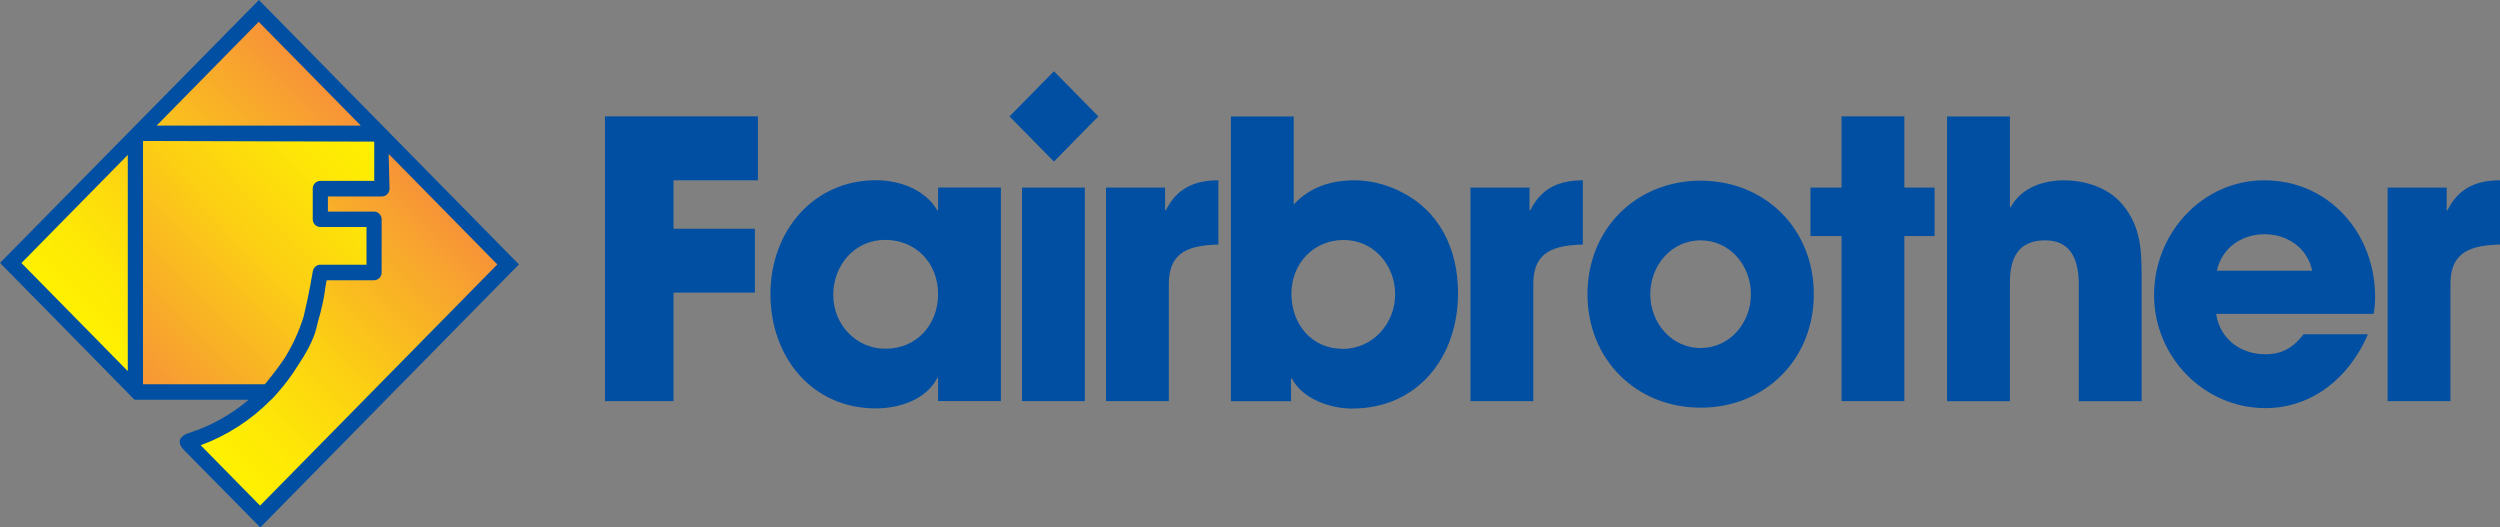
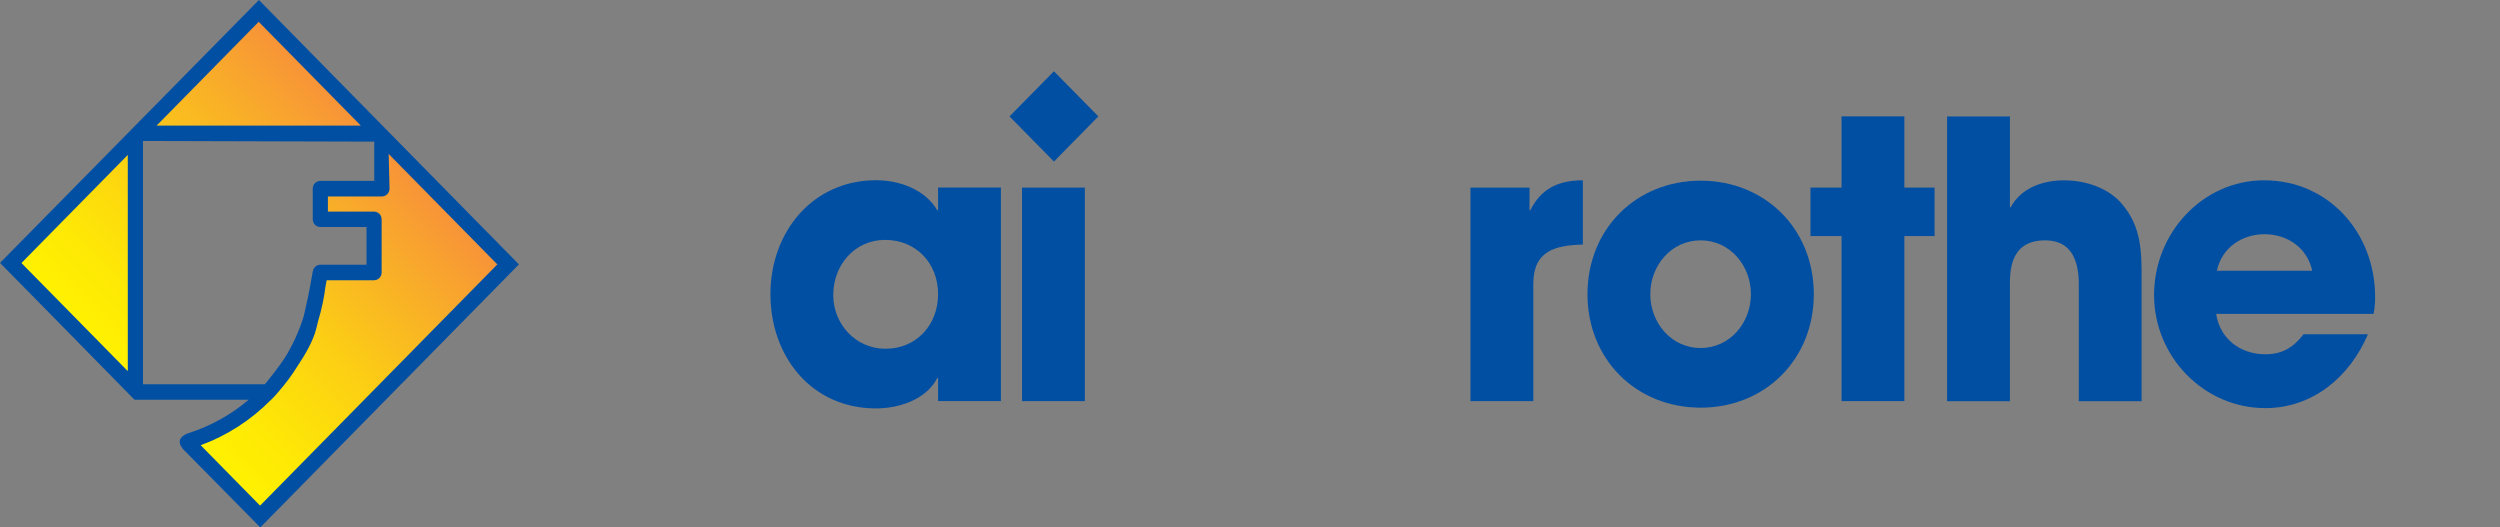
<svg xmlns="http://www.w3.org/2000/svg" width="237" height="50" viewBox="0 0 237 50" fill="none">
  <rect x="0" y="0" width="237" height="50" fill="#808080" stroke="none" />
  <path fill-rule="evenodd" clip-rule="evenodd" d="M24.319 1.446L13.591 12.701H35.397L24.319 1.446ZM12.843 36.909V13.574L1.051 24.92L12.843 36.909ZM36.138 13.462V17.596H30.184V20.738H35.452V25.681H30.356C30.356 25.681 30.527 36.734 18.11 42.09C20.37 44.387 24.889 48.988 24.889 48.988L48.123 25.367L36.131 13.469L36.138 13.462Z" fill="url(#paint0_linear_491_8882)" />
-   <path fill-rule="evenodd" clip-rule="evenodd" d="M12.732 12.589V37.027H25.149C25.149 37.027 29.785 33.592 30.3 25.911H35.506V20.73H30.41V17.994H36.193V12.526L12.726 12.582L12.732 12.589Z" fill="url(#paint1_linear_491_8882)" />
  <path fill-rule="evenodd" clip-rule="evenodd" d="M0 24.92C0.254 25.164 12.733 37.879 12.733 37.879C12.767 37.879 12.802 37.893 12.836 37.893H23.577C21.901 39.317 19.965 40.392 17.89 41.056C17.808 41.084 17.719 41.112 17.636 41.139V41.154C17.121 41.398 16.675 41.887 17.465 42.69L24.676 50L49.194 25.066L24.545 0C24.545 0 0.316 24.613 0 24.927M24.525 2.067L34.202 11.905H14.848L24.525 2.067ZM2.033 24.934L12.115 14.684V35.184L2.033 24.934ZM13.557 36.426V13.364L35.479 13.427V17.148H30.369C29.971 17.148 29.648 17.477 29.648 17.882V20.786C29.648 21.191 29.971 21.519 30.369 21.519H34.744V25.094H30.369C30.019 25.094 29.717 25.353 29.662 25.702C29.662 25.702 29.662 25.737 29.641 25.799L29.614 25.932C29.573 26.281 29.49 26.526 29.449 26.882C29.298 27.692 29.071 28.823 28.79 29.996C28.357 31.392 27.746 32.726 26.977 33.962C26.331 34.911 25.658 35.763 25.26 36.252C25.205 36.315 25.15 36.371 25.095 36.426H13.557ZM25.692 37.907C25.727 37.872 25.768 37.83 25.802 37.795C25.871 37.753 25.96 37.634 26.015 37.572C26.043 37.544 26.152 37.446 26.365 37.181C27.045 36.406 27.663 35.582 28.199 34.716C28.968 33.571 29.696 32.279 29.971 31.197C30.04 30.924 30.108 30.652 30.17 30.387C30.493 29.326 30.726 28.229 30.864 27.112C30.898 26.91 30.939 26.728 30.967 26.567H35.458C35.857 26.567 36.179 26.239 36.179 25.834V20.793C36.179 20.388 35.857 20.06 35.458 20.06H31.084V18.622H36.207C36.399 18.622 36.585 18.545 36.722 18.398C36.859 18.259 36.928 18.063 36.928 17.868L36.846 14.593L47.147 25.066L24.655 47.933L19.024 42.208C21.517 41.293 23.804 39.82 25.692 37.9" fill="#004FA3" />
-   <path d="M232.014 19.935H231.945V17.785H226.348V38.026H232.302V26.903C232.302 23.768 234.383 23.259 237 23.182V17.093C234.706 17.093 233.051 17.861 232.014 19.942V19.935Z" fill="#004FA3" />
-   <path d="M57.352 38.025H63.849V27.74H71.562V21.687H63.849V17.092H71.85V11.032H57.352V38.025Z" fill="#004FA3" />
  <path d="M88.93 19.934H88.855C87.673 17.93 85.228 17.085 83.044 17.085C77.056 17.085 73.038 21.973 73.038 27.88C73.038 33.787 76.912 38.717 83.044 38.717C85.194 38.717 87.783 37.913 88.855 35.833H88.93V38.018H94.885V17.777H88.93V19.927V19.934ZM83.944 33.061C81.149 33.061 78.992 30.764 78.992 27.957C78.992 25.15 81.005 22.741 83.91 22.741C86.815 22.741 88.93 24.927 88.93 27.88C88.93 30.834 86.849 33.061 83.944 33.061Z" fill="#004FA3" />
  <path d="M102.844 17.785H96.89V38.026H102.844V17.785Z" fill="#004FA3" />
-   <path d="M110.516 19.935H110.448V17.785H104.851V38.026H110.805V26.903C110.805 23.768 112.886 23.259 115.502 23.182V17.093C113.209 17.093 111.56 17.861 110.516 19.942V19.935Z" fill="#004FA3" />
-   <path d="M132.617 18.078C131.291 17.456 129.856 17.093 128.421 17.093C126.195 17.093 124.19 17.715 122.645 19.39V11.04H116.69V38.033H122.391V35.883H122.466C123.503 37.851 126.127 38.731 128.173 38.731C134.382 38.731 138.221 33.879 138.221 27.79C138.221 23.594 136.463 19.914 132.624 18.092L132.617 18.078ZM127.267 33.069C124.362 33.069 122.425 30.736 122.425 27.853C122.425 24.969 124.54 22.749 127.377 22.749C130.213 22.749 132.26 25.123 132.26 27.895C132.26 30.667 130.144 33.076 127.274 33.076L127.267 33.069Z" fill="#004FA3" />
  <path d="M145.067 19.935H144.999V17.785H139.401V38.026H145.356V26.903C145.356 23.768 147.437 23.259 150.053 23.182V17.093C147.759 17.093 146.104 17.861 145.067 19.942V19.935Z" fill="#004FA3" />
  <path d="M161.221 17.128C155.122 17.128 150.493 21.687 150.493 27.888C150.493 34.088 155.122 38.647 161.221 38.647C167.319 38.647 171.948 34.088 171.948 27.888C171.948 21.687 167.319 17.128 161.221 17.128ZM161.221 32.992C158.46 32.992 156.448 30.625 156.448 27.888C156.448 25.151 158.46 22.784 161.221 22.784C163.981 22.784 165.987 25.157 165.987 27.888C165.987 30.618 163.981 32.992 161.221 32.992Z" fill="#004FA3" />
  <path d="M180.533 11.032H174.579V17.784H171.633V22.378H174.579V38.025H180.533V22.378H183.397V17.784H180.533V11.032Z" fill="#004FA3" />
  <path d="M195.738 17.093C193.726 17.093 191.652 17.75 190.608 19.649H190.539V11.04H184.585V38.033H190.539V26.799C190.539 24.501 191.295 22.784 193.877 22.784C196.459 22.784 197.071 24.823 197.071 27.015V38.033H203.025V26.729C203.025 23.957 203.059 21.548 201.157 19.328C199.866 17.798 197.675 17.1 195.738 17.1V17.093Z" fill="#004FA3" />
  <path d="M214.645 17.093C208.801 17.093 204.206 22.093 204.206 27.965C204.206 33.837 208.945 38.689 214.755 38.689C219.24 38.689 222.756 35.736 224.48 31.686H218.381C217.413 32.929 216.376 33.585 214.755 33.585C212.427 33.585 210.449 32.161 210.092 29.752H225.015C225.125 29.207 225.16 28.691 225.16 28.146C225.16 22.058 220.744 17.093 214.645 17.093ZM210.16 25.668C210.627 23.482 212.53 22.204 214.679 22.204C216.829 22.204 218.731 23.482 219.198 25.668H210.154H210.16Z" fill="#004FA3" />
  <path d="M99.913 6.755L95.703 11.035L99.913 15.316L104.124 11.035L99.913 6.755Z" fill="#004FA3" />
  <defs>
    <linearGradient id="paint0_linear_491_8882" x1="12.932" y1="36.999" x2="36.641" y2="13.68" gradientUnits="userSpaceOnUse">
      <stop stop-color="#FFF200" />
      <stop offset="0.17" stop-color="#FEE905" />
      <stop offset="0.46" stop-color="#FCD013" />
      <stop offset="0.81" stop-color="#F8A92B" />
      <stop offset="1" stop-color="#F79239" />
    </linearGradient>
    <linearGradient id="paint1_linear_491_8882" x1="9.848" y1="34.095" x2="34.017" y2="10.322" gradientUnits="userSpaceOnUse">
      <stop stop-color="#F79239" />
      <stop offset="0.19" stop-color="#F8A92B" />
      <stop offset="0.54" stop-color="#FCD013" />
      <stop offset="0.83" stop-color="#FEE905" />
      <stop offset="1" stop-color="#FFF200" />
    </linearGradient>
  </defs>
</svg>